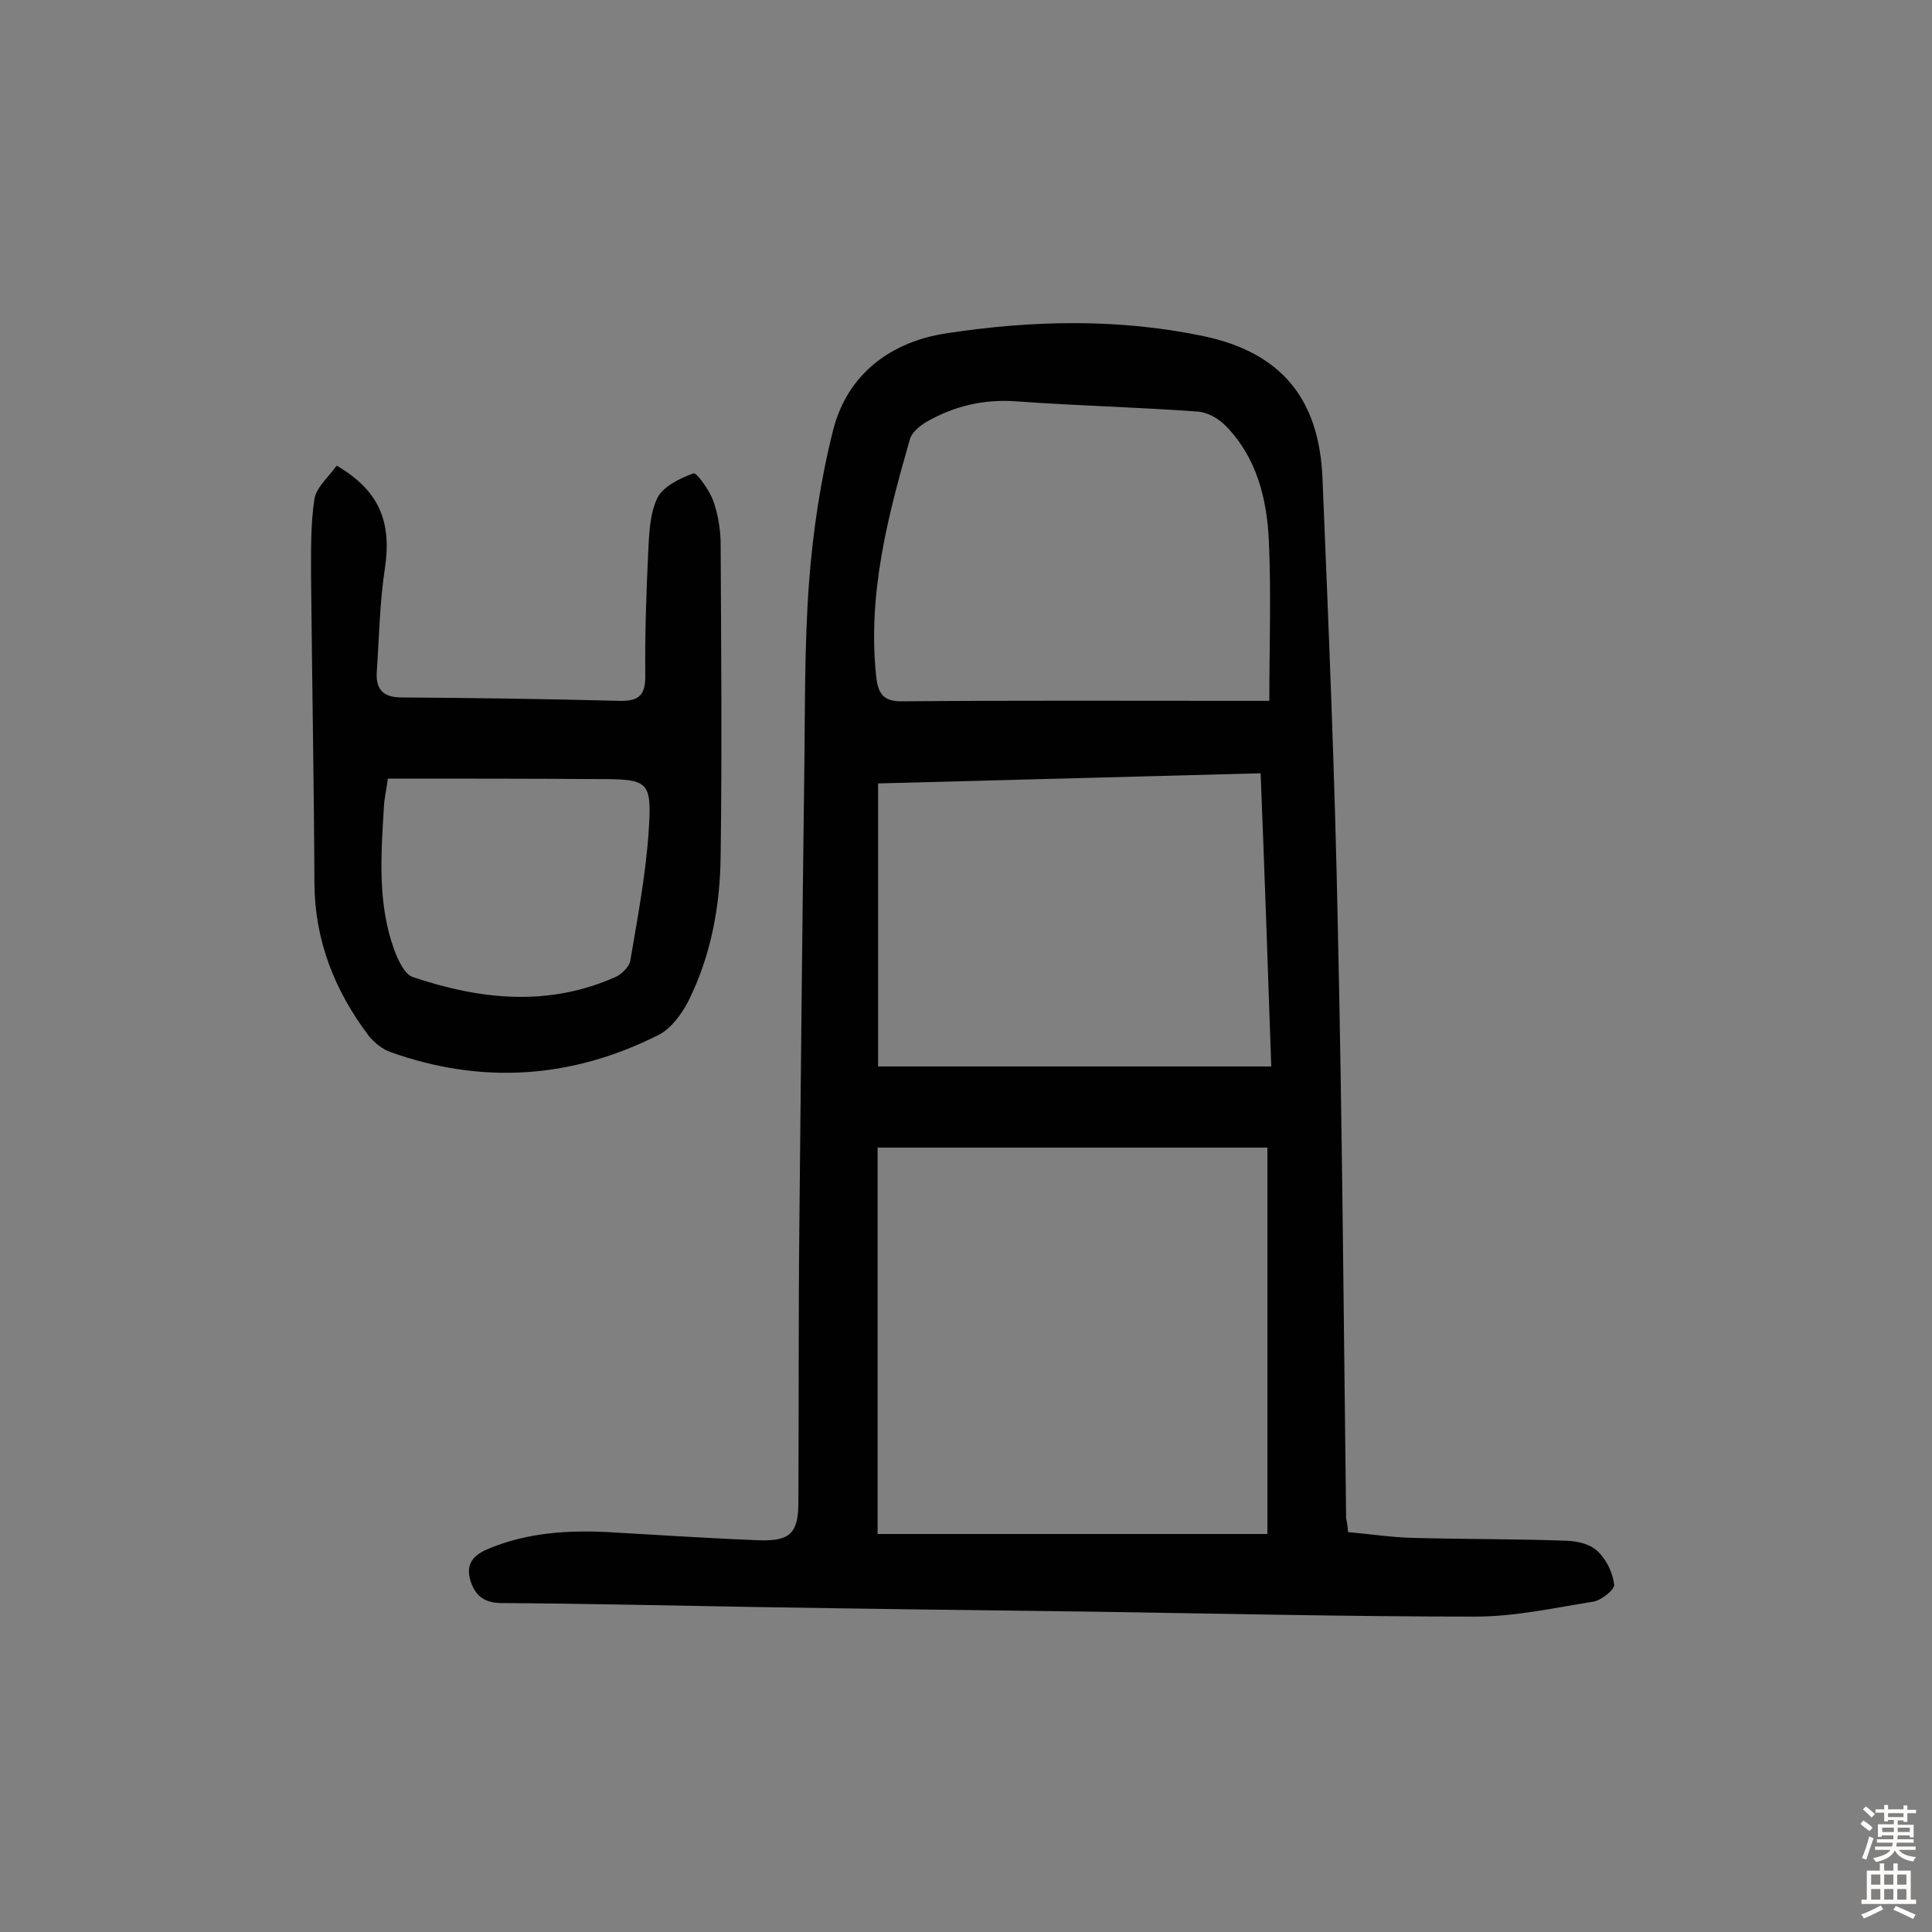
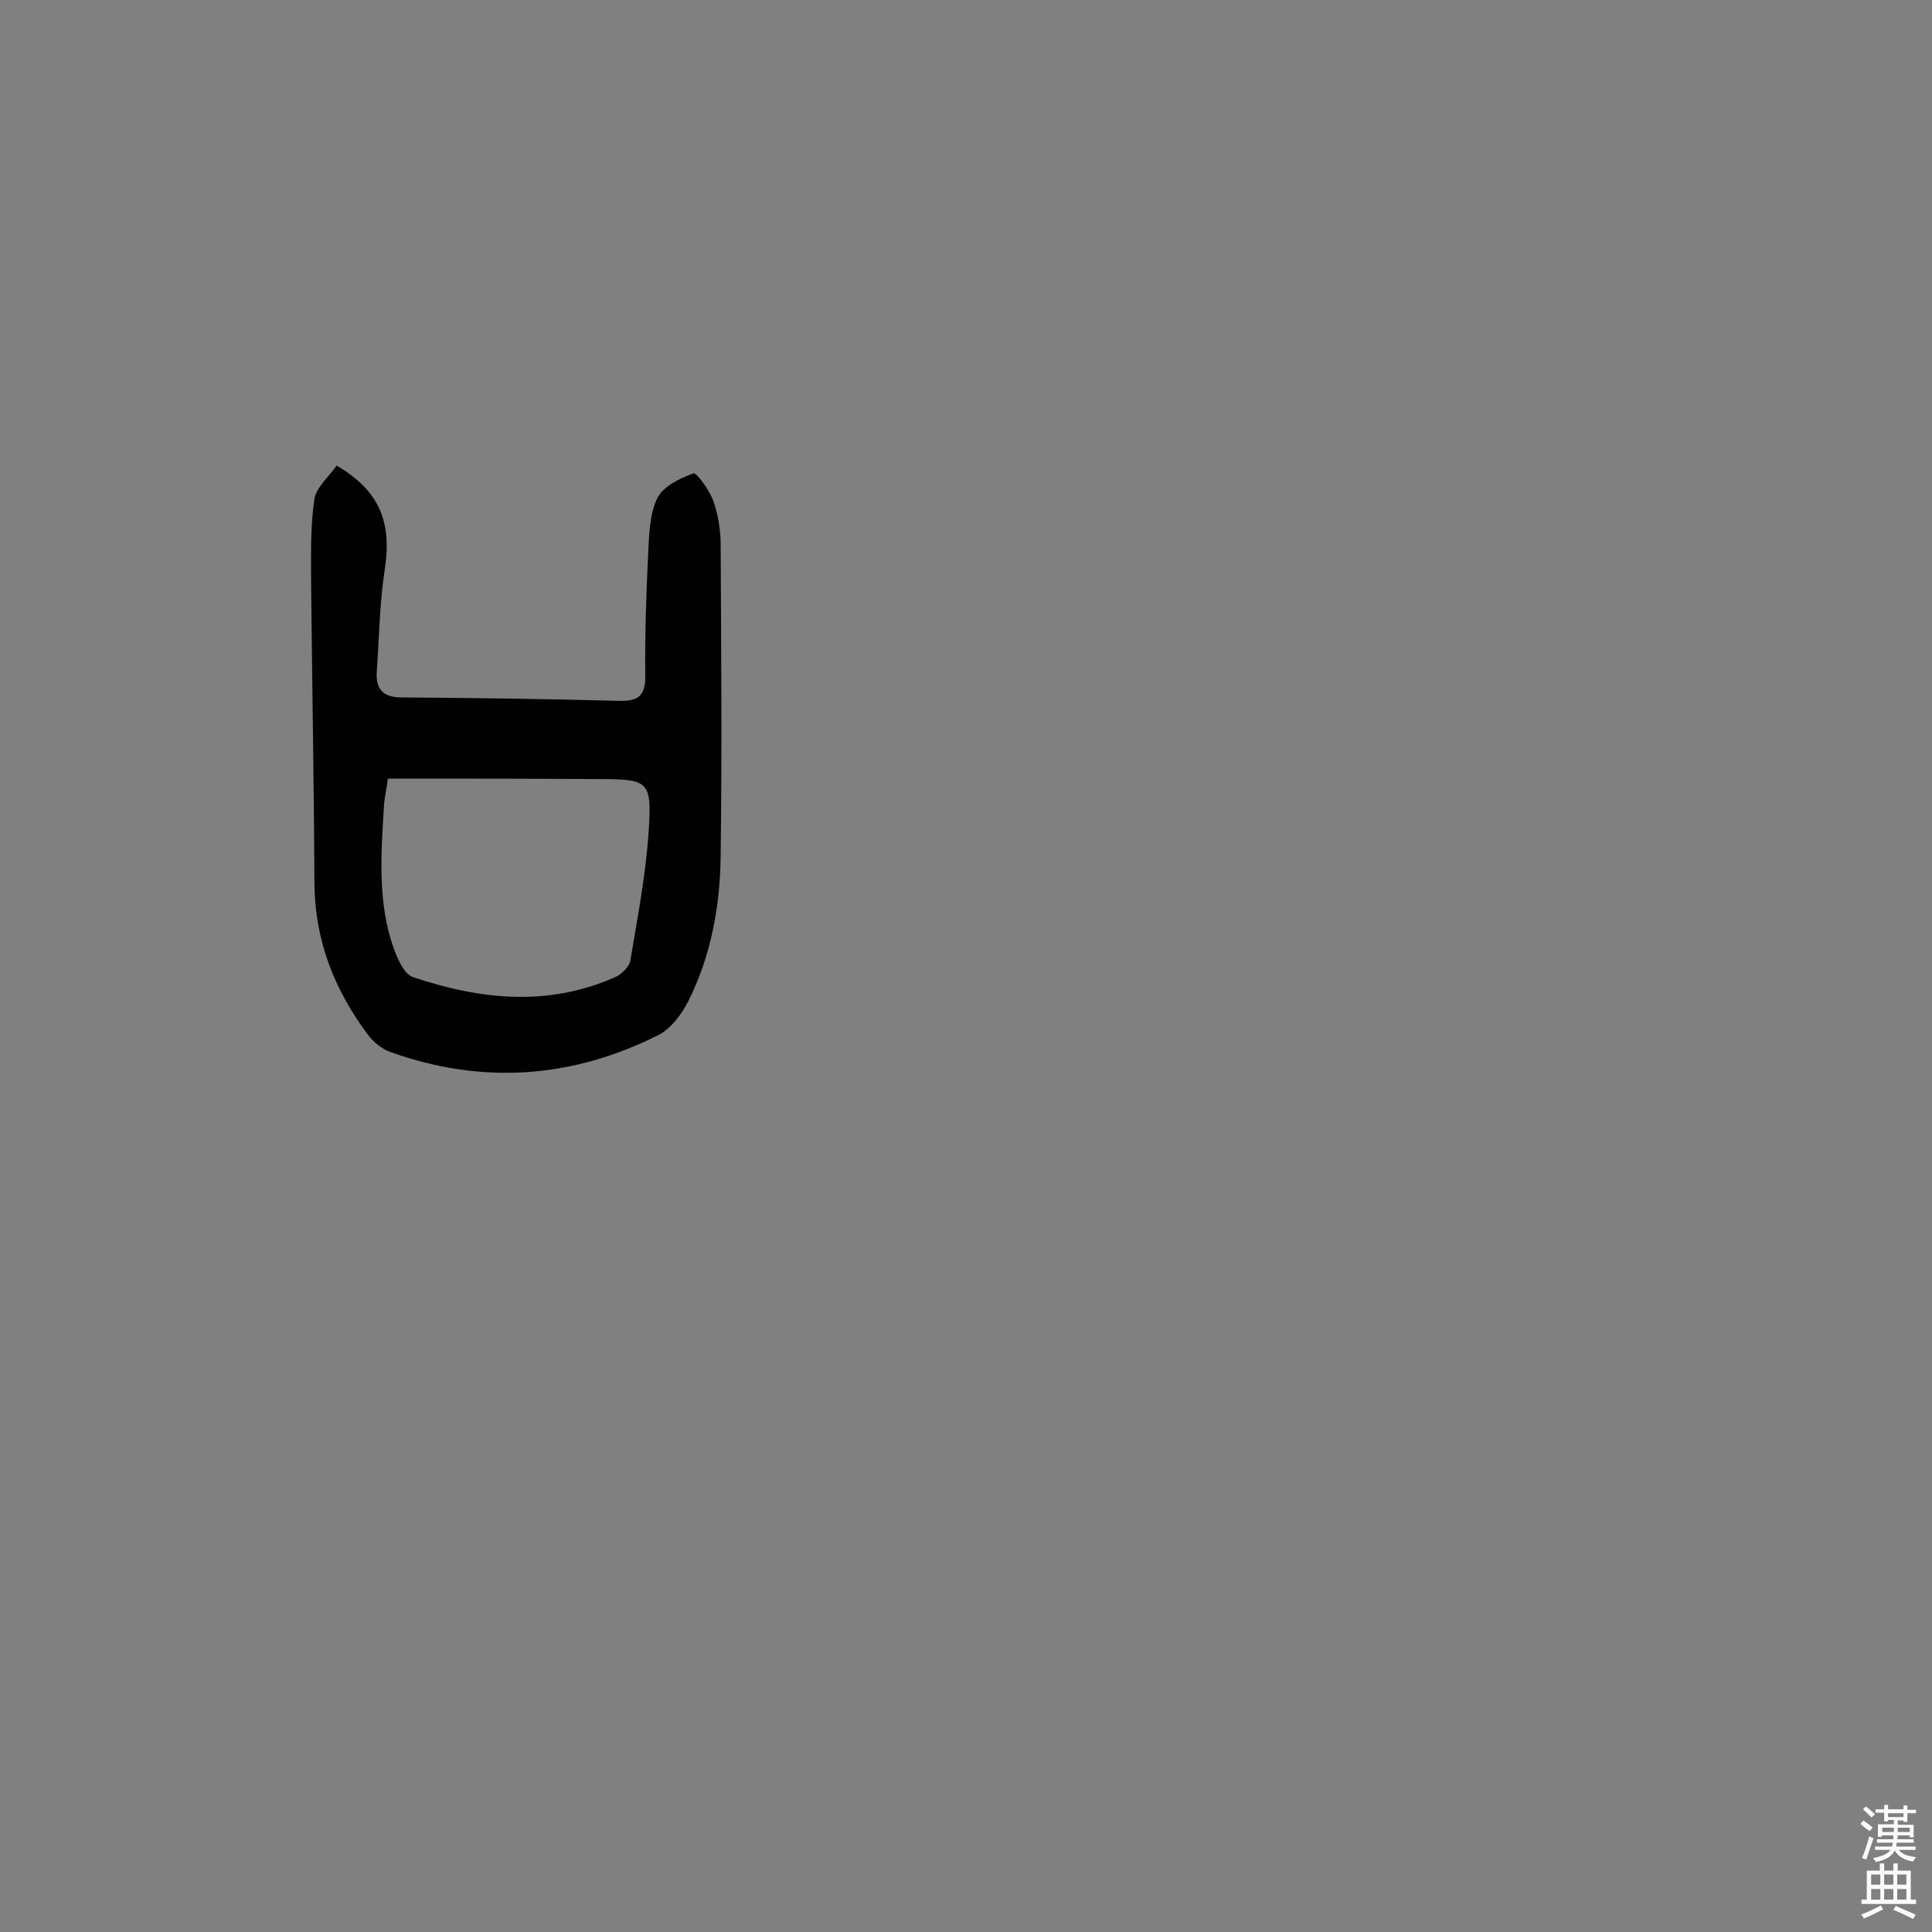
<svg xmlns="http://www.w3.org/2000/svg" enable-background="new 0 0 400 400" viewBox="0 0 400 400">
  <rect x="0" y="0" width="400" height="400" fill="#808080" stroke="none" />
-   <path d="m279.1 317.2c4.5.4 9 1.1 13.4 1.2 10.7.3 21.4.2 32 .6 2.2.1 4.8.7 6.3 2.2 1.8 1.7 3.1 4.4 3.4 6.9.1 1-2.6 3.2-4.3 3.5-8.1 1.3-16.3 3.1-24.4 3.1-26 0-51.9-.6-77.9-1-24-.3-48-.6-72.1-1-17.2-.3-34.4-.7-51.6-.8-3.8 0-5.7-1.7-6.6-5-.9-3.6 1.2-5.2 4.2-6.4 7.9-3.2 16-3.7 24.3-3.3 10.5.6 21 1.3 31.5 1.7 6.4.2 8-1.6 8-8 .1-19.2 0-38.3.2-57.5.3-30.7.6-61.4 1-92 .2-13.6 0-27.3 1-40.8.8-10.6 2.4-21.3 5-31.6 3-11.7 12.1-18.3 23.5-20 17.7-2.7 35.6-3.1 53.2.6 16.1 3.4 23.9 13 24.6 29.3 1.3 31.3 2.6 62.5 3.2 93.8.9 40.6 1.2 81.1 1.7 121.7.2.7.3 1.5.4 2.8zm-16.7-79.6c-27.3 0-53.9 0-80.7 0v80h80.7c0-27.3 0-53.5 0-80zm.8-16.8c-.7-20.7-1.4-40.5-2.2-60.7-26.8.7-52.9 1.4-79.2 2.1v58.6zm-.4-75.7c0-11.5.4-22.4-.1-33.2-.4-8.6-2.5-17.1-8.8-23.6-1.5-1.6-3.9-3-6.1-3.1-12.4-.9-24.9-1.2-37.3-2.1-6.7-.5-12.8.9-18.6 4.2-1.4.8-3.1 2.2-3.5 3.6-4.6 16-8.8 32.1-7 49.1.4 3.7 1.5 5.3 5.6 5.2 22.9-.2 45.8-.1 68.6-.1z" fill="#010102" />
  <path d="m69.7 96.4c8.9 5.2 11.4 11.7 10 21.2-1.1 7.1-1.2 14.4-1.7 21.6-.2 3.5 1.3 5.2 5.2 5.2 14.9.1 29.8.3 44.8.7 3.8.1 5.6-.7 5.6-5-.1-8.6.2-17.2.6-25.7.2-3.8.3-8 1.9-11.3 1.2-2.4 4.7-4.1 7.5-5.1.6-.2 3.2 3.4 4 5.5 1 2.7 1.5 5.7 1.6 8.5.1 21.7.3 43.4 0 65.2-.1 10.4-2 20.7-6.7 30.1-1.4 2.7-3.6 5.7-6.2 7-17.9 9-36.5 10.3-55.5 3.5-1.7-.6-3.4-2-4.5-3.4-7-9.3-11.1-19.6-11.2-31.4-.1-21.2-.5-42.5-.7-63.7 0-5.3-.1-10.8.7-16 .4-2.4 2.9-4.5 4.6-6.9zm10.6 64.8c-.3 2.4-.7 3.9-.8 5.6-.6 10-1.4 20.1 2.1 29.8.8 2.1 2.1 5.1 3.9 5.7 14 4.7 28.1 6.2 42.1-.1 1.2-.6 2.7-2.1 2.9-3.3 1.5-8.9 3.2-17.8 3.8-26.8.7-10.5 0-10.8-10.6-10.8-14.3-.1-28.7-.1-43.4-.1z" fill="#010102" />
  <g fill="#fcfbfa">
    <path d="m385.2 377.6.6-.7c.6.4 1.3.9 1.9 1.5l-.6.7c-.8-.5-1.4-1-1.9-1.5zm.3 7.1c.6-1.4 1.1-2.9 1.5-4.5.3.1.6.3.9.4-.5 1.4-1 2.9-1.5 4.4zm.2-10.1.6-.6c.7.5 1.3 1.1 1.9 1.6l-.7.7c-.6-.6-1.2-1.2-1.8-1.7zm8.4-.8h.8v.9h1.8v.7h-1.8v1.8h-.8v-.3h-1.2v.9h3.3v2.6h-.8v-.4h-2.5c0 .3 0 .6-.1.8h3.4v.7h-3.5c0 .3-.1.6-.1.8h4v.7h-3.5c.7.9 1.9 1.3 3.6 1.5-.2.2-.4.5-.6.9-1.9-.3-3.2-1.1-3.8-2.3-.5 1.1-1.8 2-3.9 2.4-.2-.3-.4-.5-.6-.8 1.9-.4 3.1-.9 3.6-1.7h-3.2v-.7h3.5c.1-.2.1-.5.2-.8h-3.3v-.7h3.4c0-.2 0-.5 0-.8h-2.4v.3h-.8v-2.6h3.3v-.9h-1.2v.3h-.8v-1.8h-1.8v-.7h1.8v-.9h.8v.9h3.2zm-4.4 5.5h2.4c0-.3 0-.6 0-.9h-2.4zm1.2-3.1h3.2v-.8h-3.2zm4.4 2.2h-2.4v.9h2.5v-.9z" />
    <path d="m389.2 385.8h.9v1.5h1.9v-1.5h.9v1.5h2.7v6h1.1v.9h-11.3v-.9h1.1v-6h2.7zm.2 8.7.5.8c-1.2.6-2.5 1.3-4 1.9-.2-.3-.3-.6-.6-.8 1.6-.6 3-1.3 4.1-1.9zm-2-4.3h1.9v-2.1h-1.9zm0 3.1h1.9v-2.2h-1.9zm2.7-3.1h1.9v-2.1h-1.9zm0 3.1h1.9v-2.2h-1.9zm2.4 1.3c1.4.6 2.7 1.2 4.1 1.8l-.5.9c-1.5-.7-2.8-1.4-4.1-1.9zm2.2-6.5h-1.9v2.1h1.9zm-1.9 5.2h1.9v-2.2h-1.9z" />
  </g>
</svg>